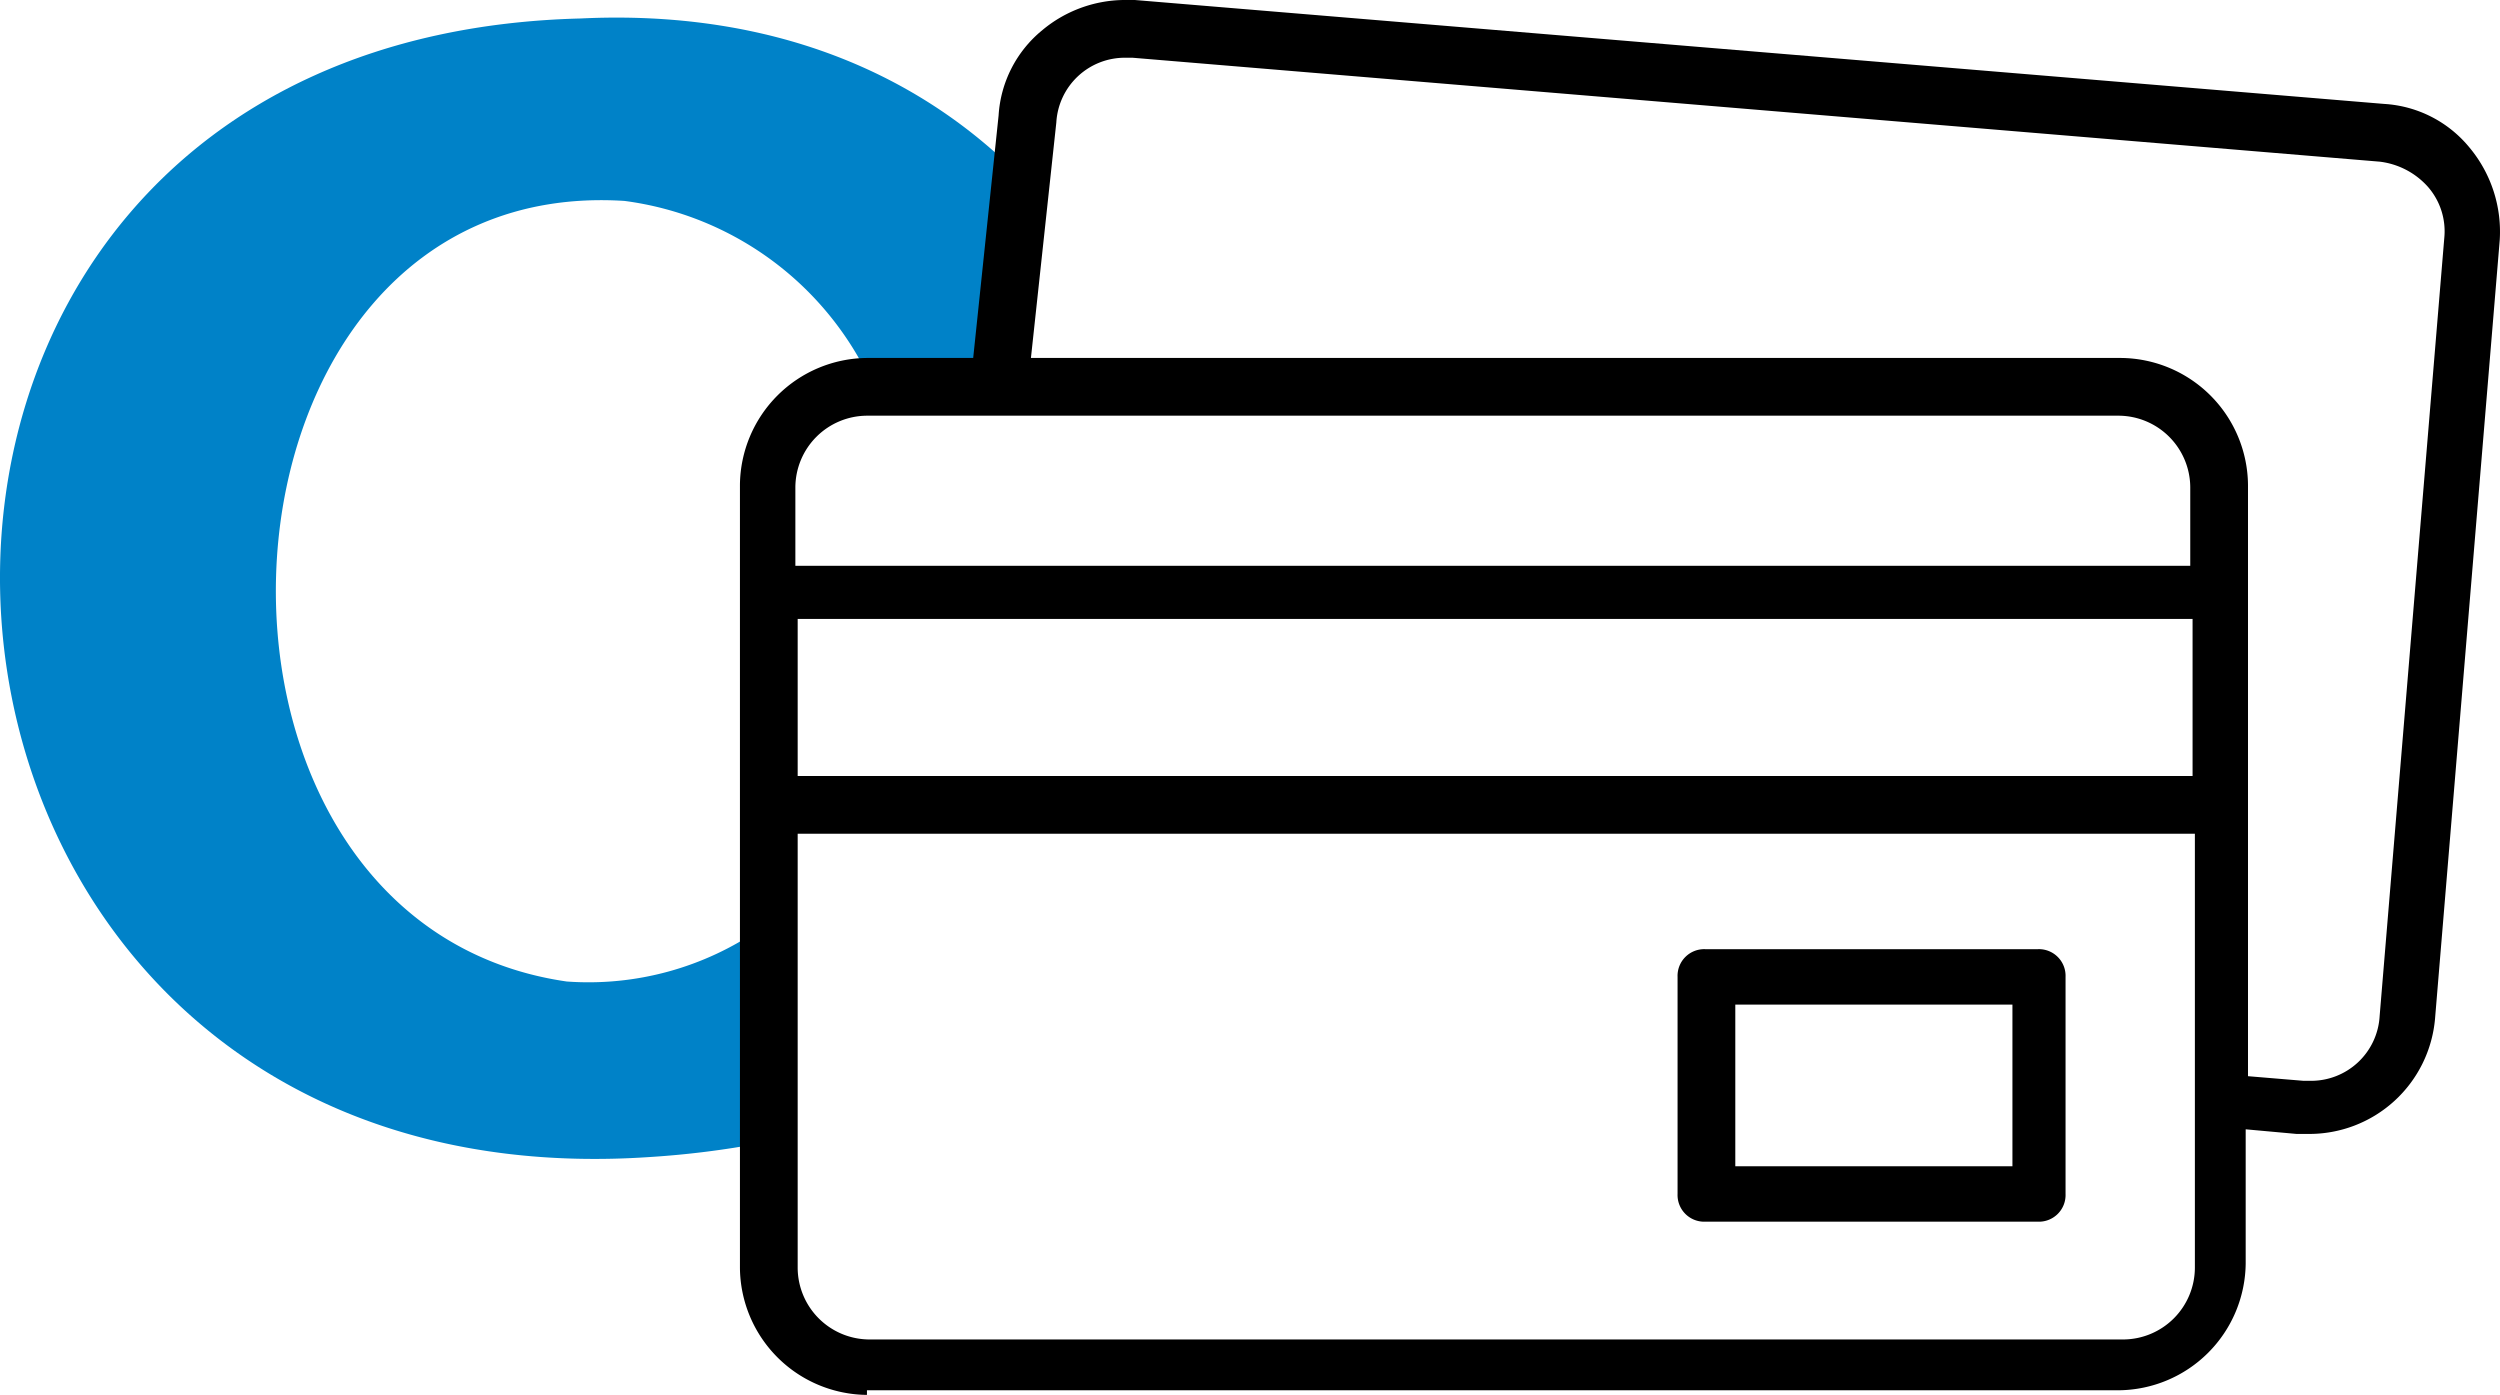
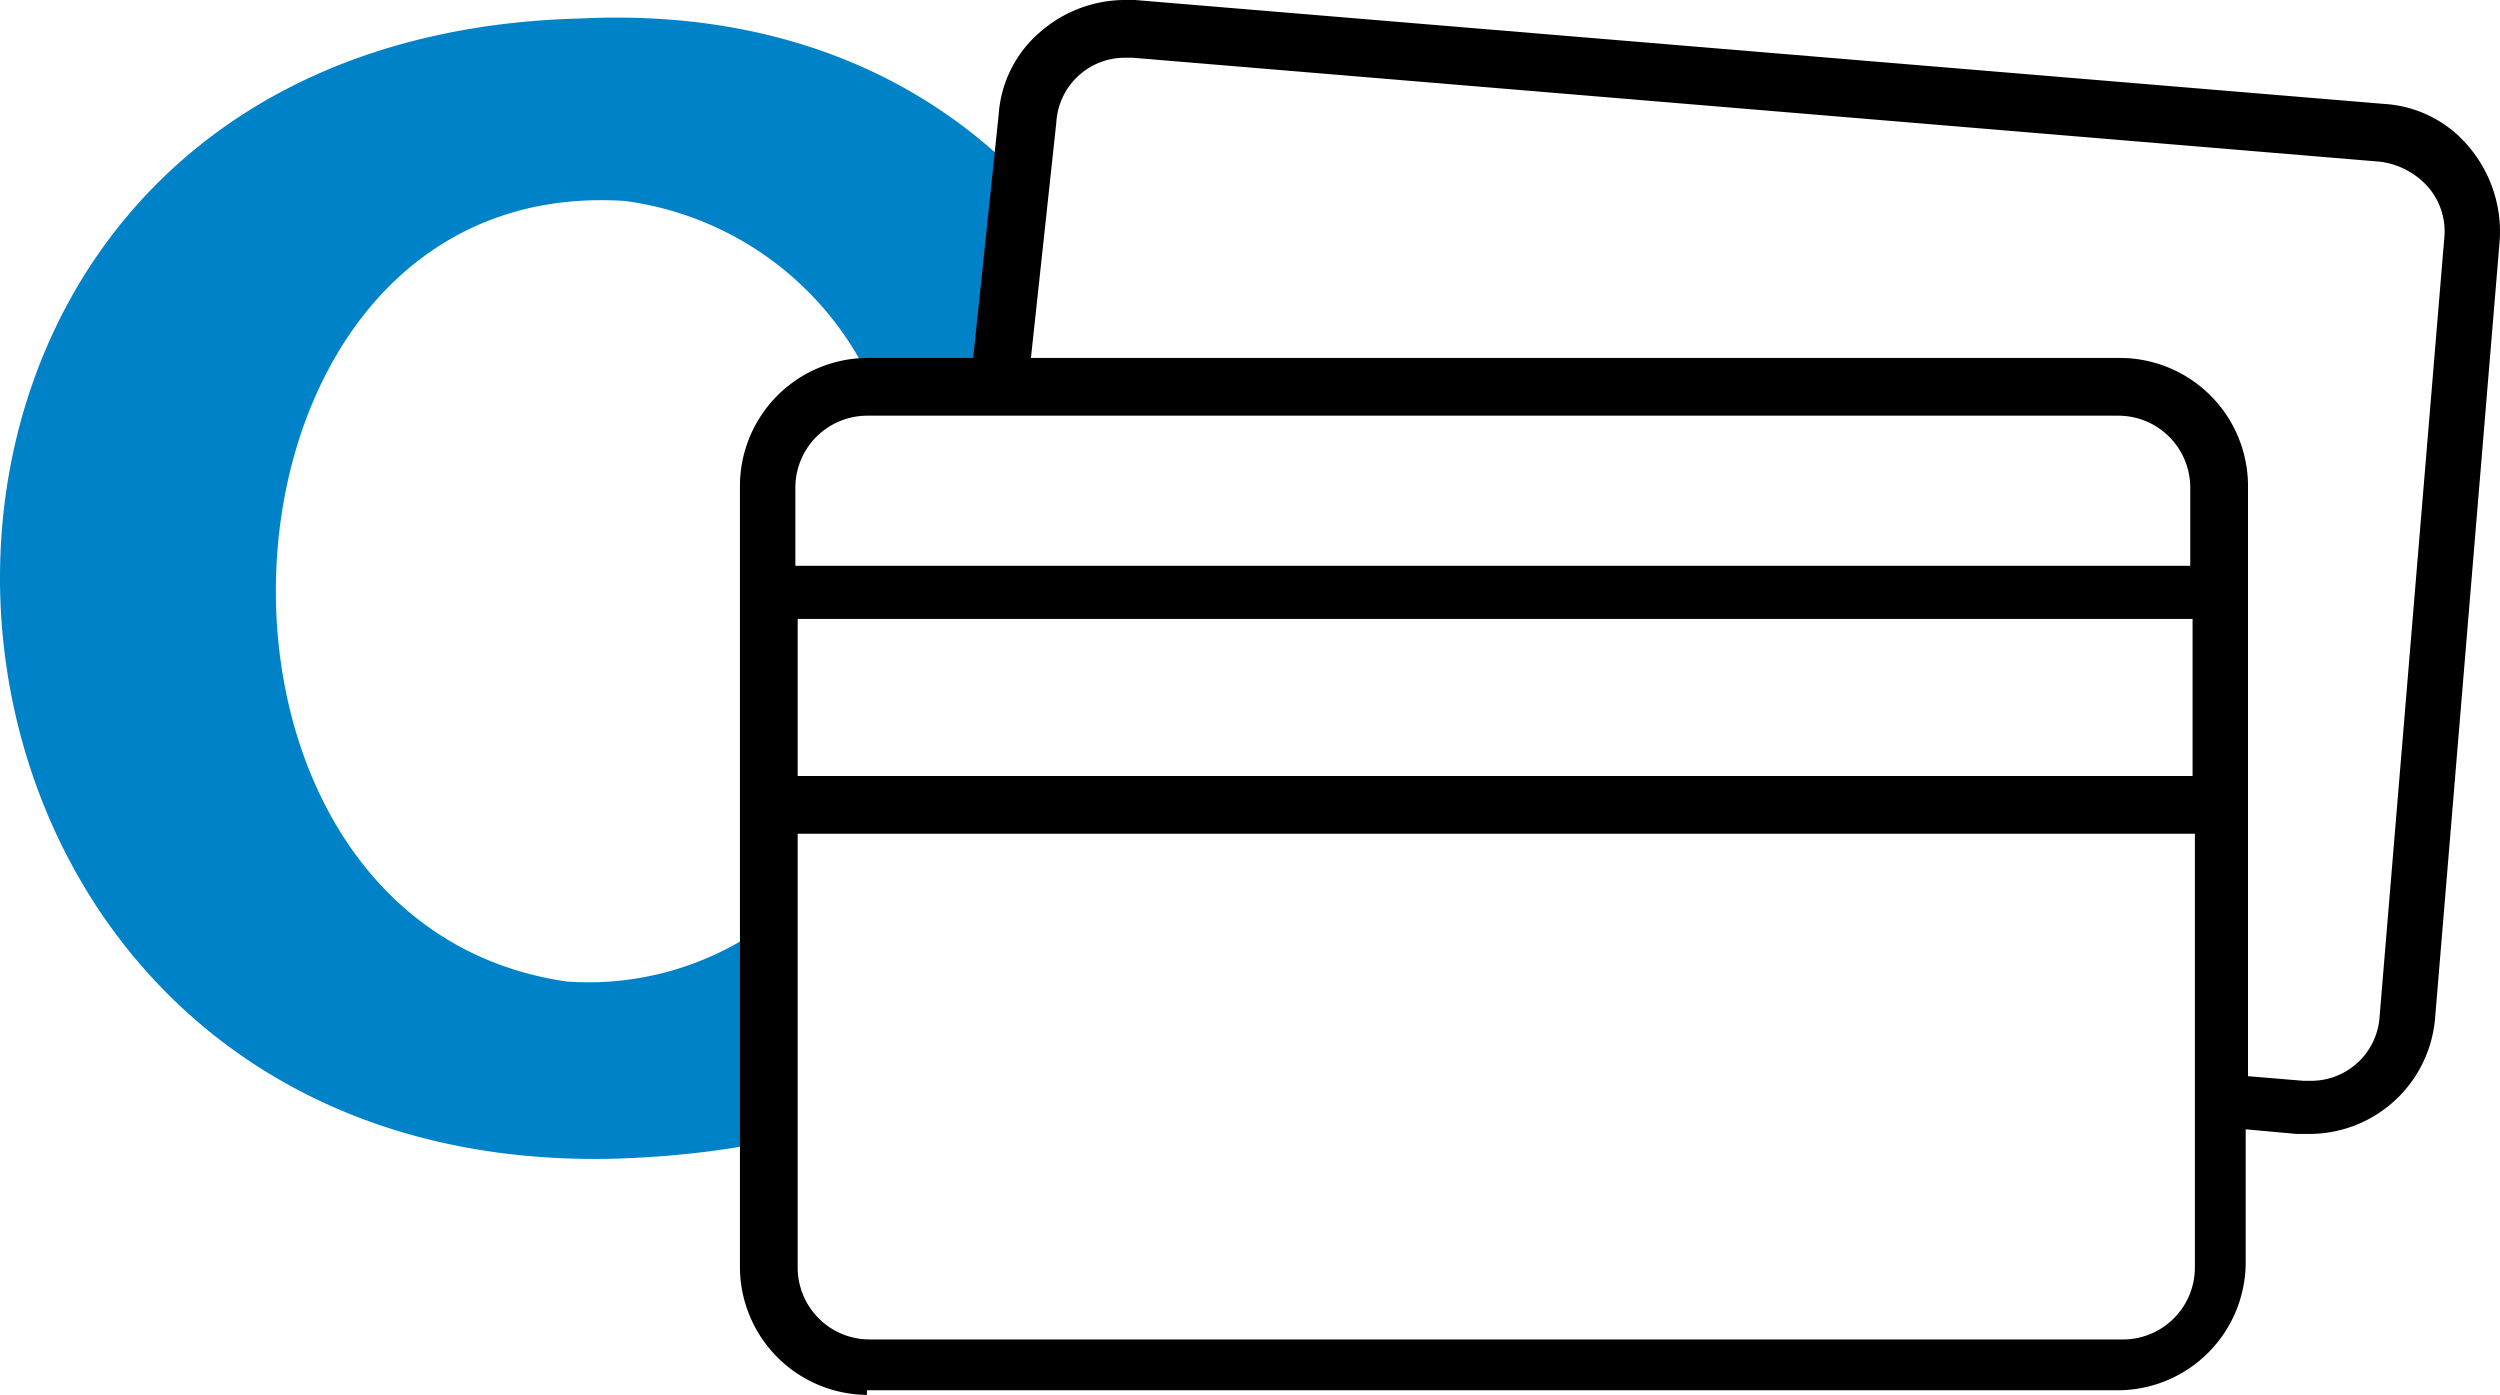
<svg xmlns="http://www.w3.org/2000/svg" width="108.252" height="60.4" viewBox="0 0 108.252 60.4">
  <g id="Bank_sluzby" transform="translate(-0.06 -17.5)">
-     <path id="Path_497" data-name="Path 497" d="M73.9,70.4a1.155,1.155,0,0,1-1.2-1.2V59.8a1.155,1.155,0,0,1,1.2-1.2H88.3a1.155,1.155,0,0,1,1.2,1.2v9.4a1.155,1.155,0,0,1-1.2,1.2ZM75.2,68h12V61h-12Z" />
    <path id="Path_498" data-name="Path 498" d="M33,57.7A13.072,13.072,0,0,1,24.6,60c-18-2.6-16.3-35,2.5-33.8a13.748,13.748,0,0,1,10.8,8.1h5.3l1.1-9.1c-4.4-4.5-10.8-7.3-19.1-6.9-35.6.9-32.3,51.7,3,49.3A39.341,39.341,0,0,0,33,67Z" fill="#0082c8" />
    <path id="Path_499" data-name="Path 499" d="M37.6,77.9a5.549,5.549,0,0,1-5.5-5.5V38.5A5.549,5.549,0,0,1,37.6,33h4.6l1.1-10.5a5.173,5.173,0,0,1,1.9-3.7,5.6,5.6,0,0,1,3.5-1.3h.5L103.3,22a5.173,5.173,0,0,1,3.7,1.9,5.688,5.688,0,0,1,1.3,4l-2.8,33.7a5.465,5.465,0,0,1-5.5,5h-.5l-2.2-.2v5.8a5.549,5.549,0,0,1-5.5,5.5H37.6Zm-3-5.5a3.116,3.116,0,0,0,3.1,3.1H92a3.116,3.116,0,0,0,3.1-3.1V53.6H34.6ZM48.8,20a2.971,2.971,0,0,0-3,2.8L44.7,33H91.9a5.549,5.549,0,0,1,5.5,5.5V64.1l2.4.2h.3a2.971,2.971,0,0,0,3-2.8l2.8-33.7a2.928,2.928,0,0,0-.7-2.2,3.327,3.327,0,0,0-2.1-1.1L49.1,20ZM34.6,51.1H95V44.3H34.6Zm3-15.6a3.116,3.116,0,0,0-3.1,3.1V42H94.9V38.6a3.116,3.116,0,0,0-3.1-3.1Z" />
  </g>
</svg>